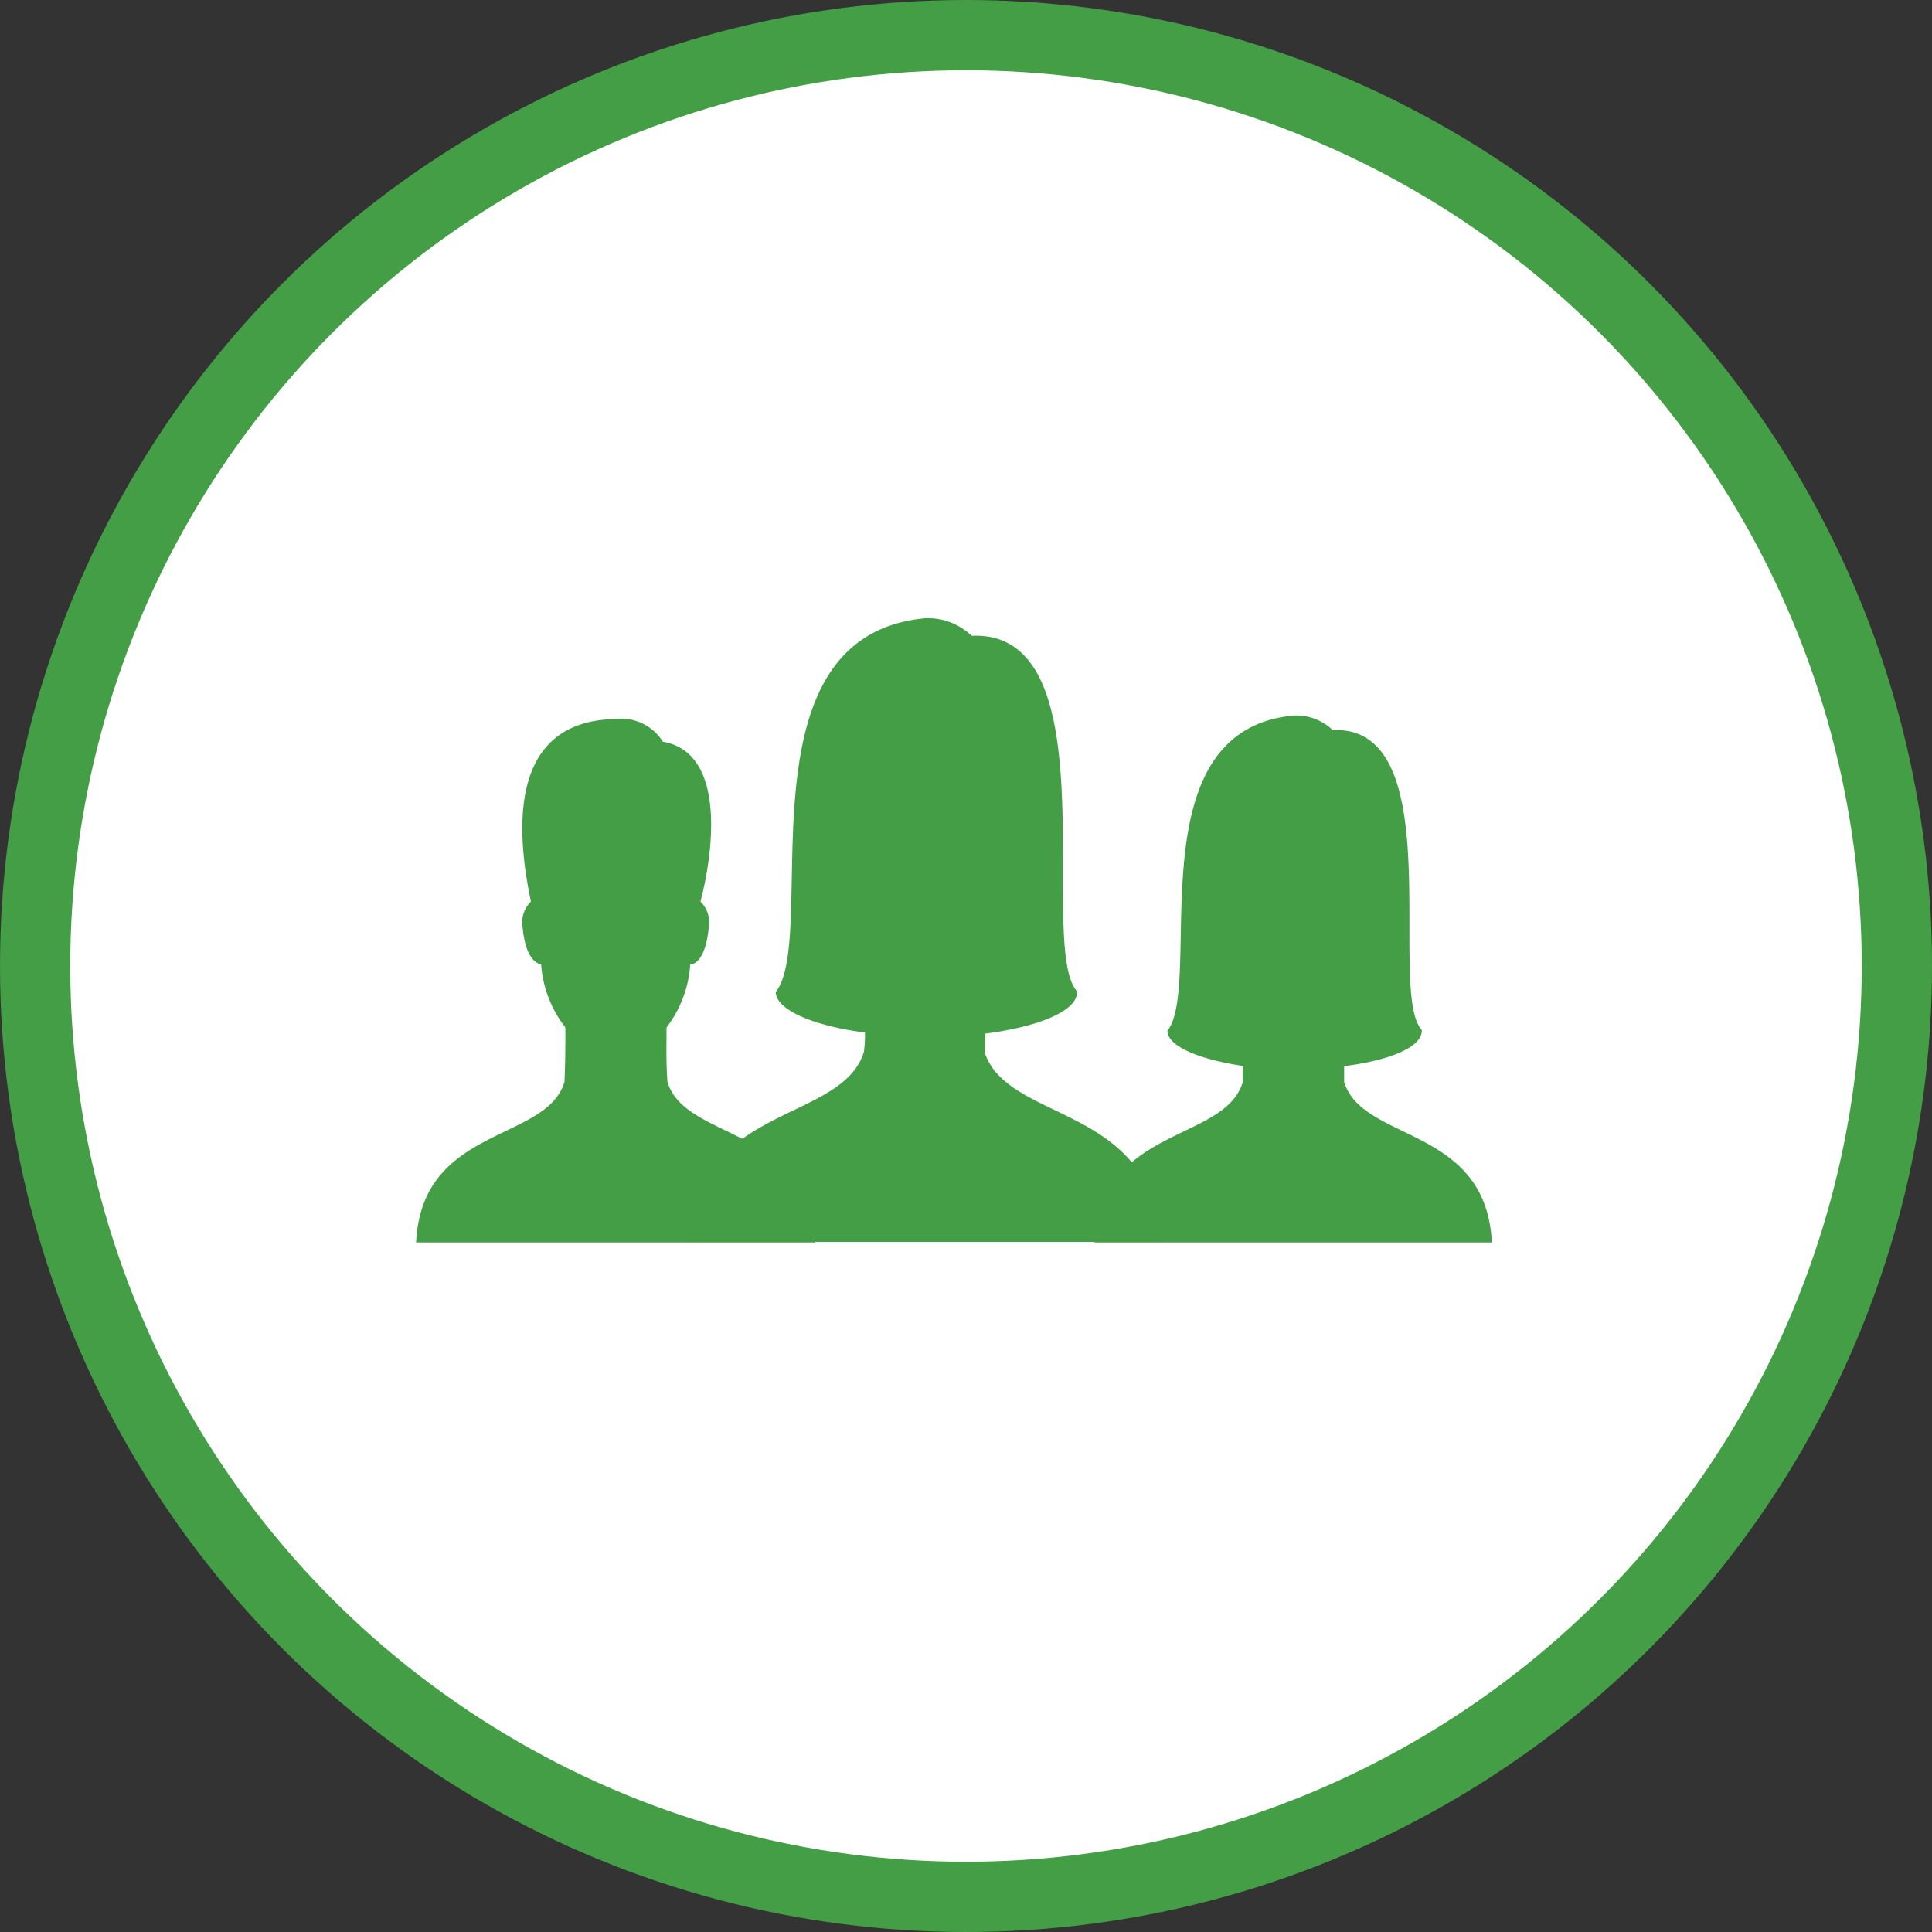
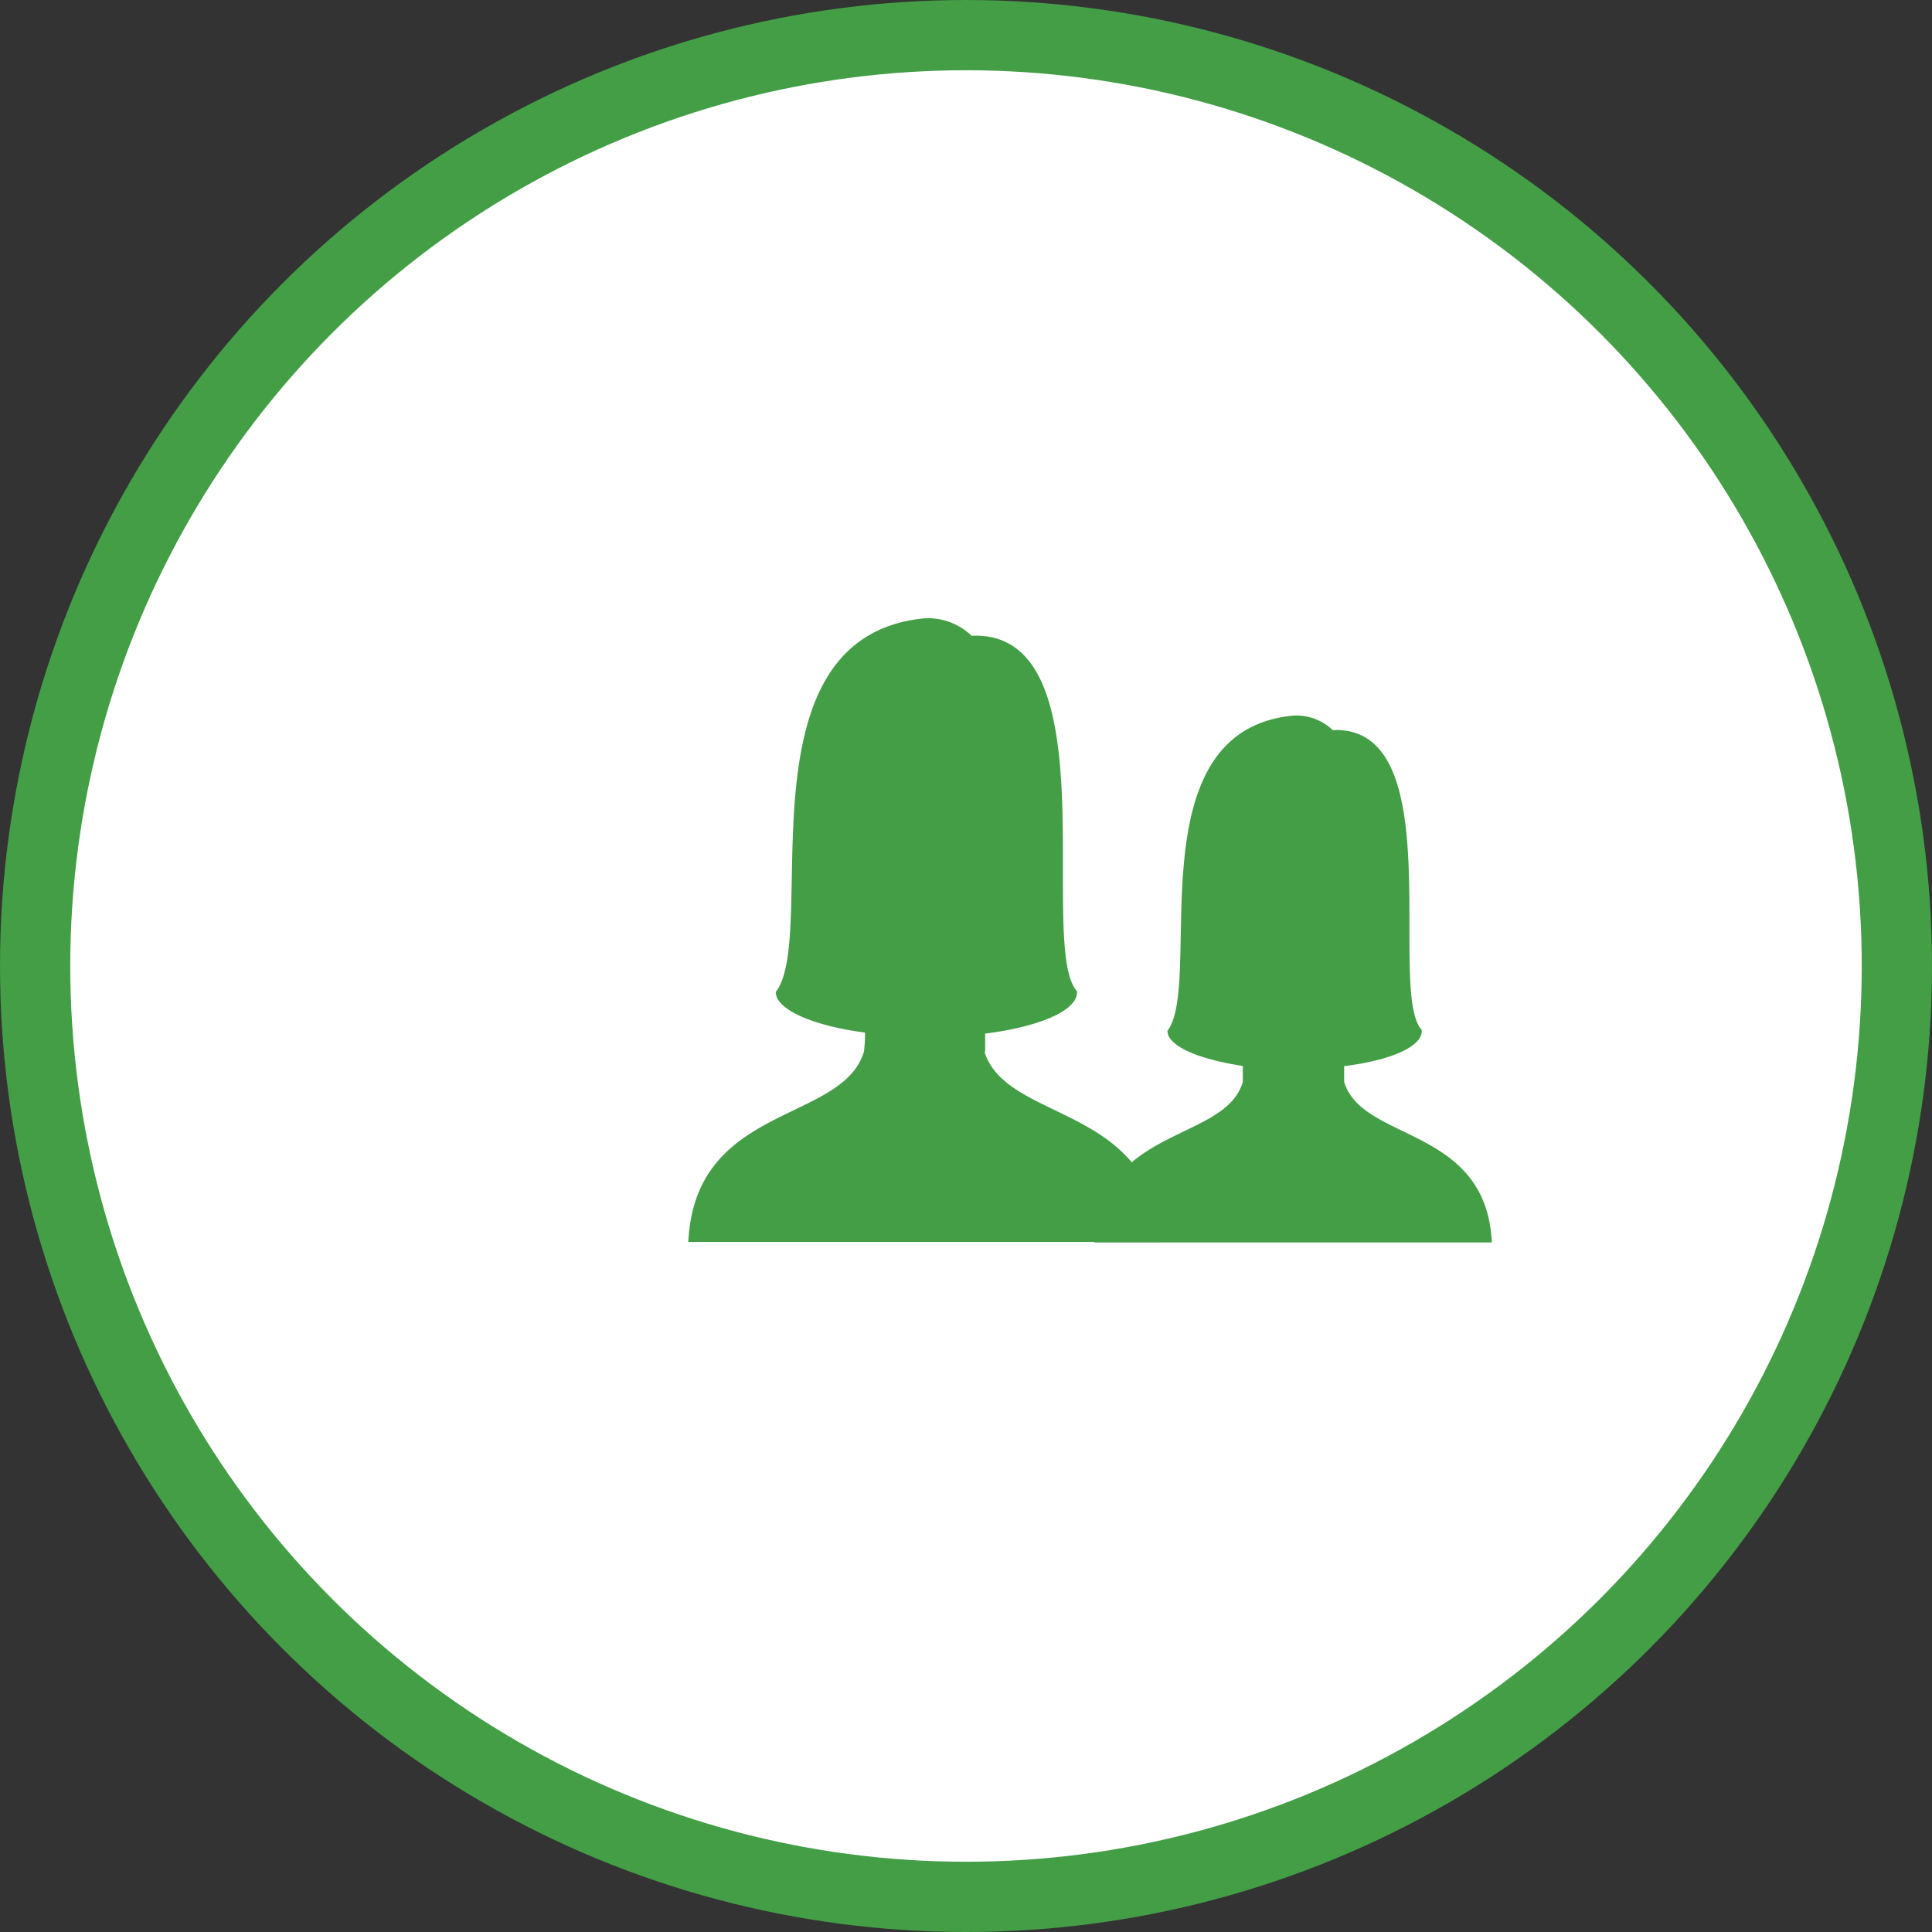
<svg xmlns="http://www.w3.org/2000/svg" viewBox="0 0 110 110">
  <rect x="0" y="0" width="110" height="110" fill="#333333" stroke="none" />
  <defs>
    <style>.cls-1{fill:#fff;stroke:#439e46;stroke-miterlimit:10;stroke-width:4px;}.cls-2{fill:#439e46;}</style>
  </defs>
  <g id="Layer_2" data-name="Layer 2">
    <g id="Layer_1-2" data-name="Layer 1">
      <circle class="cls-1" cx="55" cy="55" r="53" />
-       <path class="cls-2" d="M38,61.59c-.08-1.18-.05-2-.05-3.09a6.65,6.65,0,0,0,1.35-3.59c.34,0,.89-.44,1.05-2.07a1.67,1.67,0,0,0-.47-1.51c.56-2.06,1.72-8.44-2.14-9.1A2.81,2.81,0,0,0,35,40.94c-5.3.12-5.93,4.91-4.77,10.39a1.67,1.67,0,0,0-.47,1.51c.16,1.63.71,2,1.05,2.07a6.62,6.62,0,0,0,1.38,3.59c0,1.08,0,1.91-.05,3.09-1,3.45-8.12,2.48-8.45,9.15H46.41C46.09,64.07,39,65,38,61.59" />
      <path class="cls-2" d="M56.09,59.91c0-.25,0-.65,0-1.06,3.07-.39,5.23-1.3,5.23-2.35,0,0,0,0,0-.06-2.3-2.54,2-20.61-6-20.24a3.59,3.59,0,0,0-2.64-1c-10.83,1-6,18.06-8.51,21.28h0c0,1,2.1,1.92,5.08,2.31,0,.26,0,.57-.06,1.09-1.24,4.09-9.62,2.94-10,10.83H66.05c-.38-7.89-8.72-6.74-10-10.83" />
      <path class="cls-2" d="M76.53,61.6c0-.21,0-.55,0-.9,2.6-.32,4.42-1.09,4.42-2,0,0,0,0,0-.06-2-2.14,1.68-17.38-5.07-17.07a3,3,0,0,0-2.23-.83c-9.13.85-5.09,15.24-7.18,17.95h0c0,.87,1.77,1.62,4.29,2,0,.21,0,.47,0,.91-1,3.45-8.11,2.49-8.44,9.14H84.94c-.33-6.65-7.36-5.69-8.41-9.14" />
    </g>
  </g>
</svg>